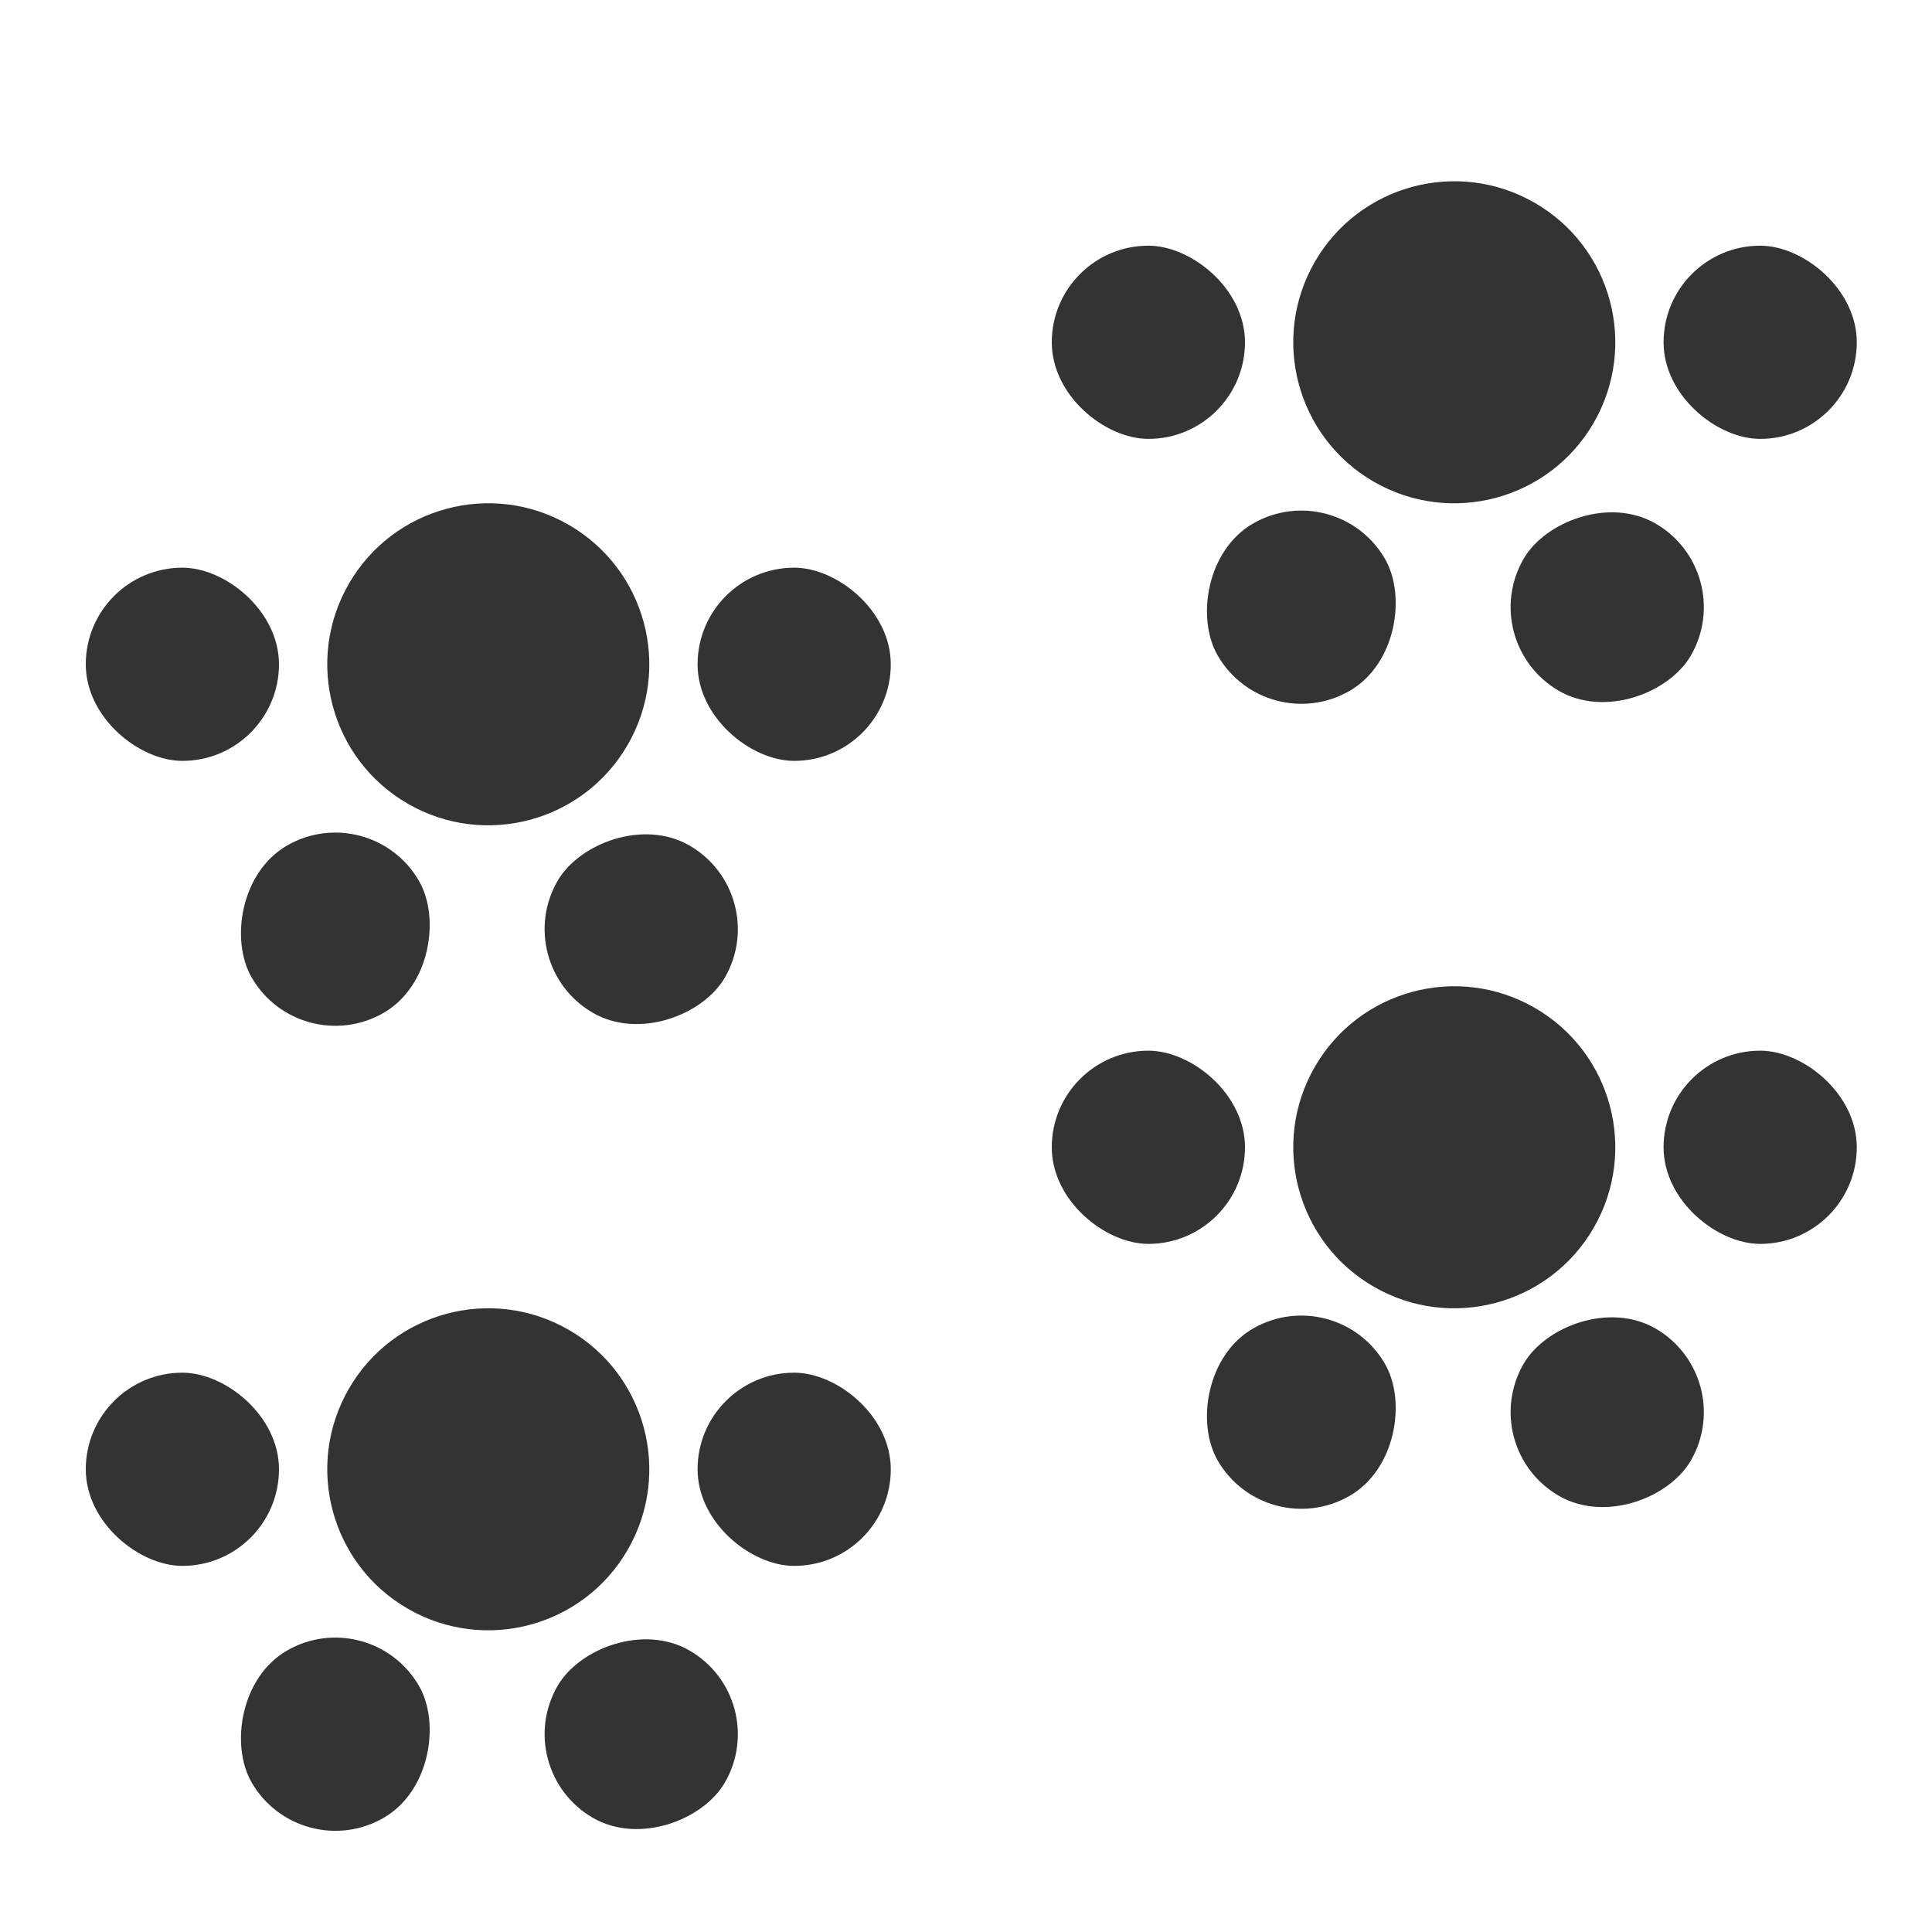
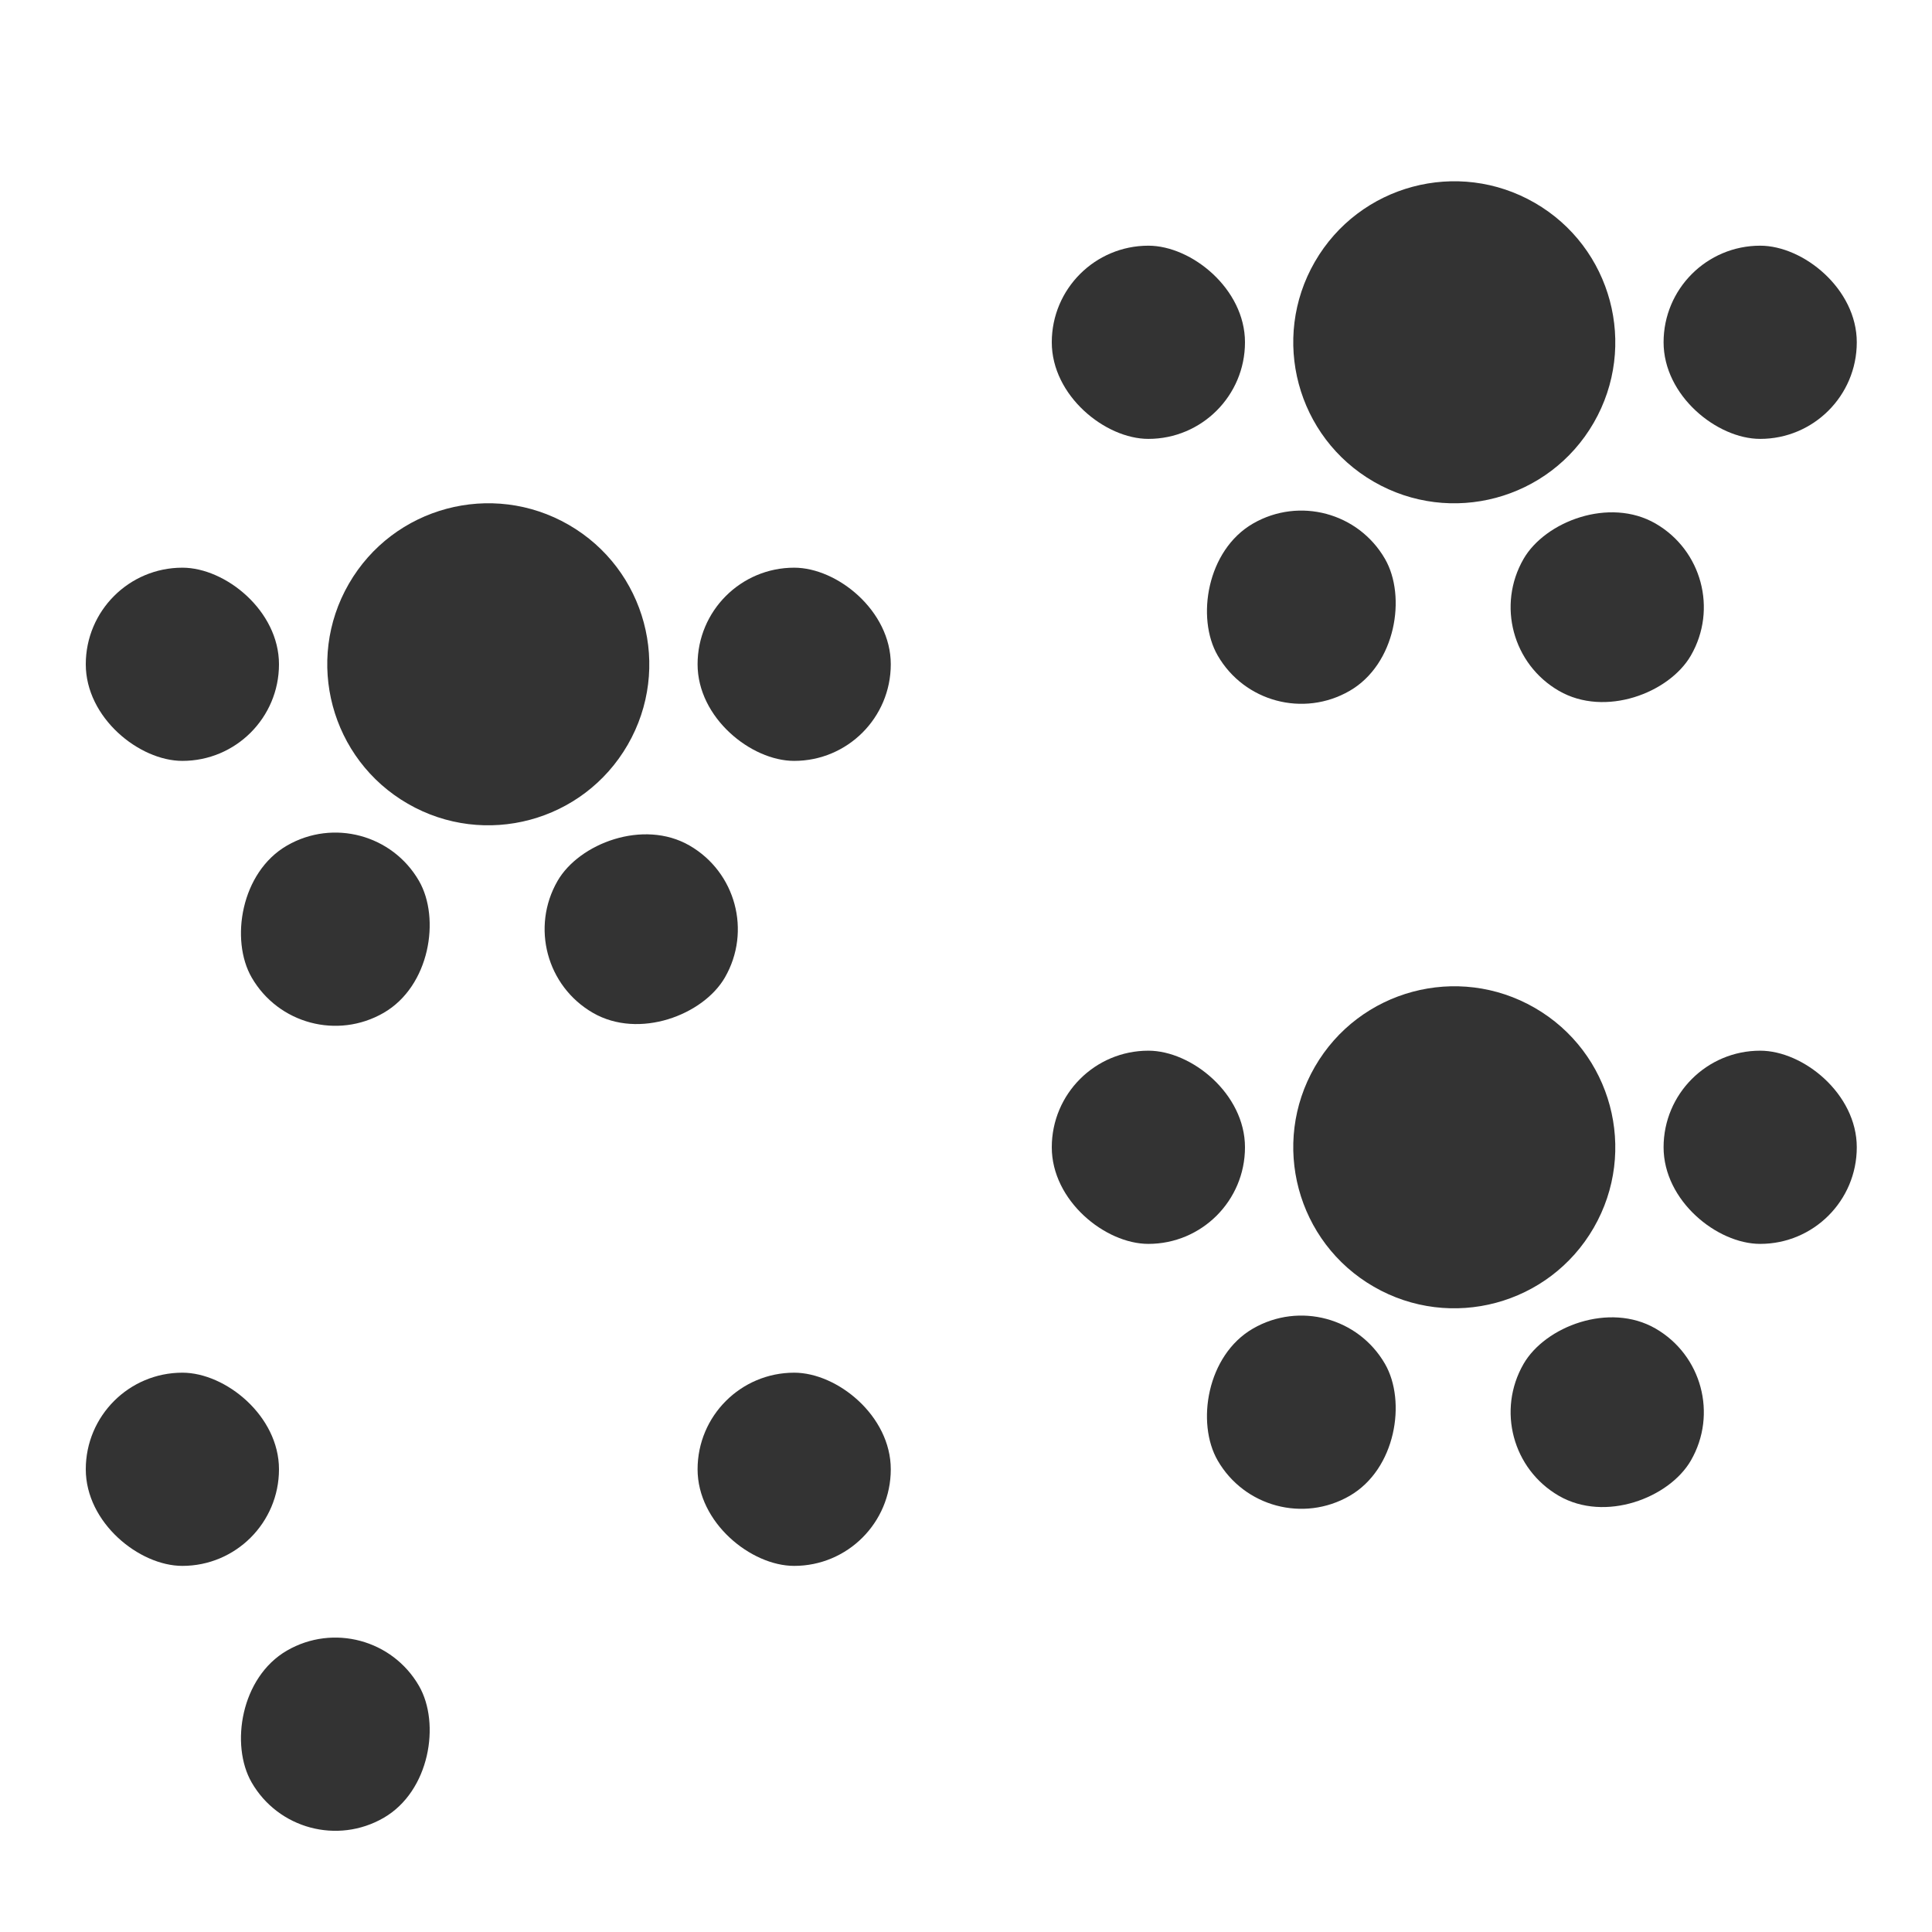
<svg xmlns="http://www.w3.org/2000/svg" width="120px" height="120px" viewBox="0 0 120 120" version="1.1">
  <title>Cabaret</title>
  <desc>Created with Sketch.</desc>
  <defs />
  <g id="Page-1" stroke="none" stroke-width="1" fill="none" fill-rule="evenodd">
    <g id="Cabaret">
-       <ellipse id="Combined-Shape" fill="#333333" transform="translate(30.328, 91.26) rotate(30) translate(-30.328, -91.26) " cx="30.328" cy="91.26" rx="10" ry="10" />
      <rect id="Rectangle-184-Copy-9" fill="#333333" transform="translate(20.828, 107.714) scale(-1, 1) rotate(-330) translate(-20.828, -107.714) " x="14.828" y="101.714" width="12" height="12" rx="6" />
      <rect id="Rectangle-184-Copy-9" fill="#333333" transform="translate(11.328, 91.26) scale(-1, 1) rotate(-270) translate(-11.328, -91.26) " x="5.328" y="85.26" width="12" height="12" rx="6" />
      <rect id="Rectangle-184-Copy-10" fill="#333333" transform="translate(49.328, 91.26) scale(-1, 1) rotate(270) translate(-49.328, -91.26) " x="43.328" y="85.26" width="12" height="12" rx="6" />
-       <rect id="Rectangle-184-Copy-10" fill="#333333" transform="translate(39.828, 107.714) scale(-1, 1) rotate(330) translate(-39.828, -107.714) " x="33.828" y="101.714" width="12" height="12" rx="6" />
      <ellipse id="Combined-Shape" fill="#333333" transform="translate(30.328, 41.26) rotate(30) translate(-30.328, -41.26) " cx="30.328" cy="41.26" rx="10" ry="10" />
      <rect id="Rectangle-184-Copy-9" fill="#333333" transform="translate(20.828, 57.714) scale(-1, 1) rotate(-330) translate(-20.828, -57.714) " x="14.828" y="51.714" width="12" height="12" rx="6" />
      <rect id="Rectangle-184-Copy-9" fill="#333333" transform="translate(11.328, 41.26) scale(-1, 1) rotate(-270) translate(-11.328, -41.26) " x="5.328" y="35.26" width="12" height="12" rx="6" />
      <rect id="Rectangle-184-Copy-10" fill="#333333" transform="translate(49.328, 41.26) scale(-1, 1) rotate(270) translate(-49.328, -41.26) " x="43.328" y="35.26" width="12" height="12" rx="6" />
      <rect id="Rectangle-184-Copy-10" fill="#333333" transform="translate(39.828, 57.714) scale(-1, 1) rotate(330) translate(-39.828, -57.714) " x="33.828" y="51.714" width="12" height="12" rx="6" />
      <ellipse id="Combined-Shape" fill="#333333" transform="translate(90.328, 71.26) rotate(30) translate(-90.328, -71.26) " cx="90.328" cy="71.26" rx="10" ry="10" />
      <rect id="Rectangle-184-Copy-9" fill="#333333" transform="translate(80.828, 87.714) scale(-1, 1) rotate(-330) translate(-80.828, -87.714) " x="74.828" y="81.714" width="12" height="12" rx="6" />
      <rect id="Rectangle-184-Copy-9" fill="#333333" transform="translate(71.328, 71.26) scale(-1, 1) rotate(-270) translate(-71.328, -71.26) " x="65.328" y="65.26" width="12" height="12" rx="6" />
      <rect id="Rectangle-184-Copy-10" fill="#333333" transform="translate(109.328, 71.26) scale(-1, 1) rotate(270) translate(-109.328, -71.26) " x="103.328" y="65.26" width="12" height="12" rx="6" />
      <rect id="Rectangle-184-Copy-10" fill="#333333" transform="translate(99.828, 87.714) scale(-1, 1) rotate(330) translate(-99.828, -87.714) " x="93.828" y="81.714" width="12" height="12" rx="6" />
      <ellipse id="Combined-Shape" fill="#333333" transform="translate(90.328, 21.26) rotate(30) translate(-90.328, -21.26) " cx="90.328" cy="21.26" rx="10" ry="10" />
      <rect id="Rectangle-184-Copy-9" fill="#333333" transform="translate(80.828, 37.714) scale(-1, 1) rotate(-330) translate(-80.828, -37.714) " x="74.828" y="31.714" width="12" height="12" rx="6" />
      <rect id="Rectangle-184-Copy-9" fill="#333333" transform="translate(71.328, 21.26) scale(-1, 1) rotate(-270) translate(-71.328, -21.26) " x="65.328" y="15.26" width="12" height="12" rx="6" />
      <rect id="Rectangle-184-Copy-10" fill="#333333" transform="translate(109.328, 21.26) scale(-1, 1) rotate(270) translate(-109.328, -21.26) " x="103.328" y="15.26" width="12" height="12" rx="6" />
      <rect id="Rectangle-184-Copy-10" fill="#333333" transform="translate(99.828, 37.714) scale(-1, 1) rotate(330) translate(-99.828, -37.714) " x="93.828" y="31.714" width="12" height="12" rx="6" />
      <rect id="Rectangle-290" x="0" y="0" width="120" height="120" />
    </g>
  </g>
</svg>